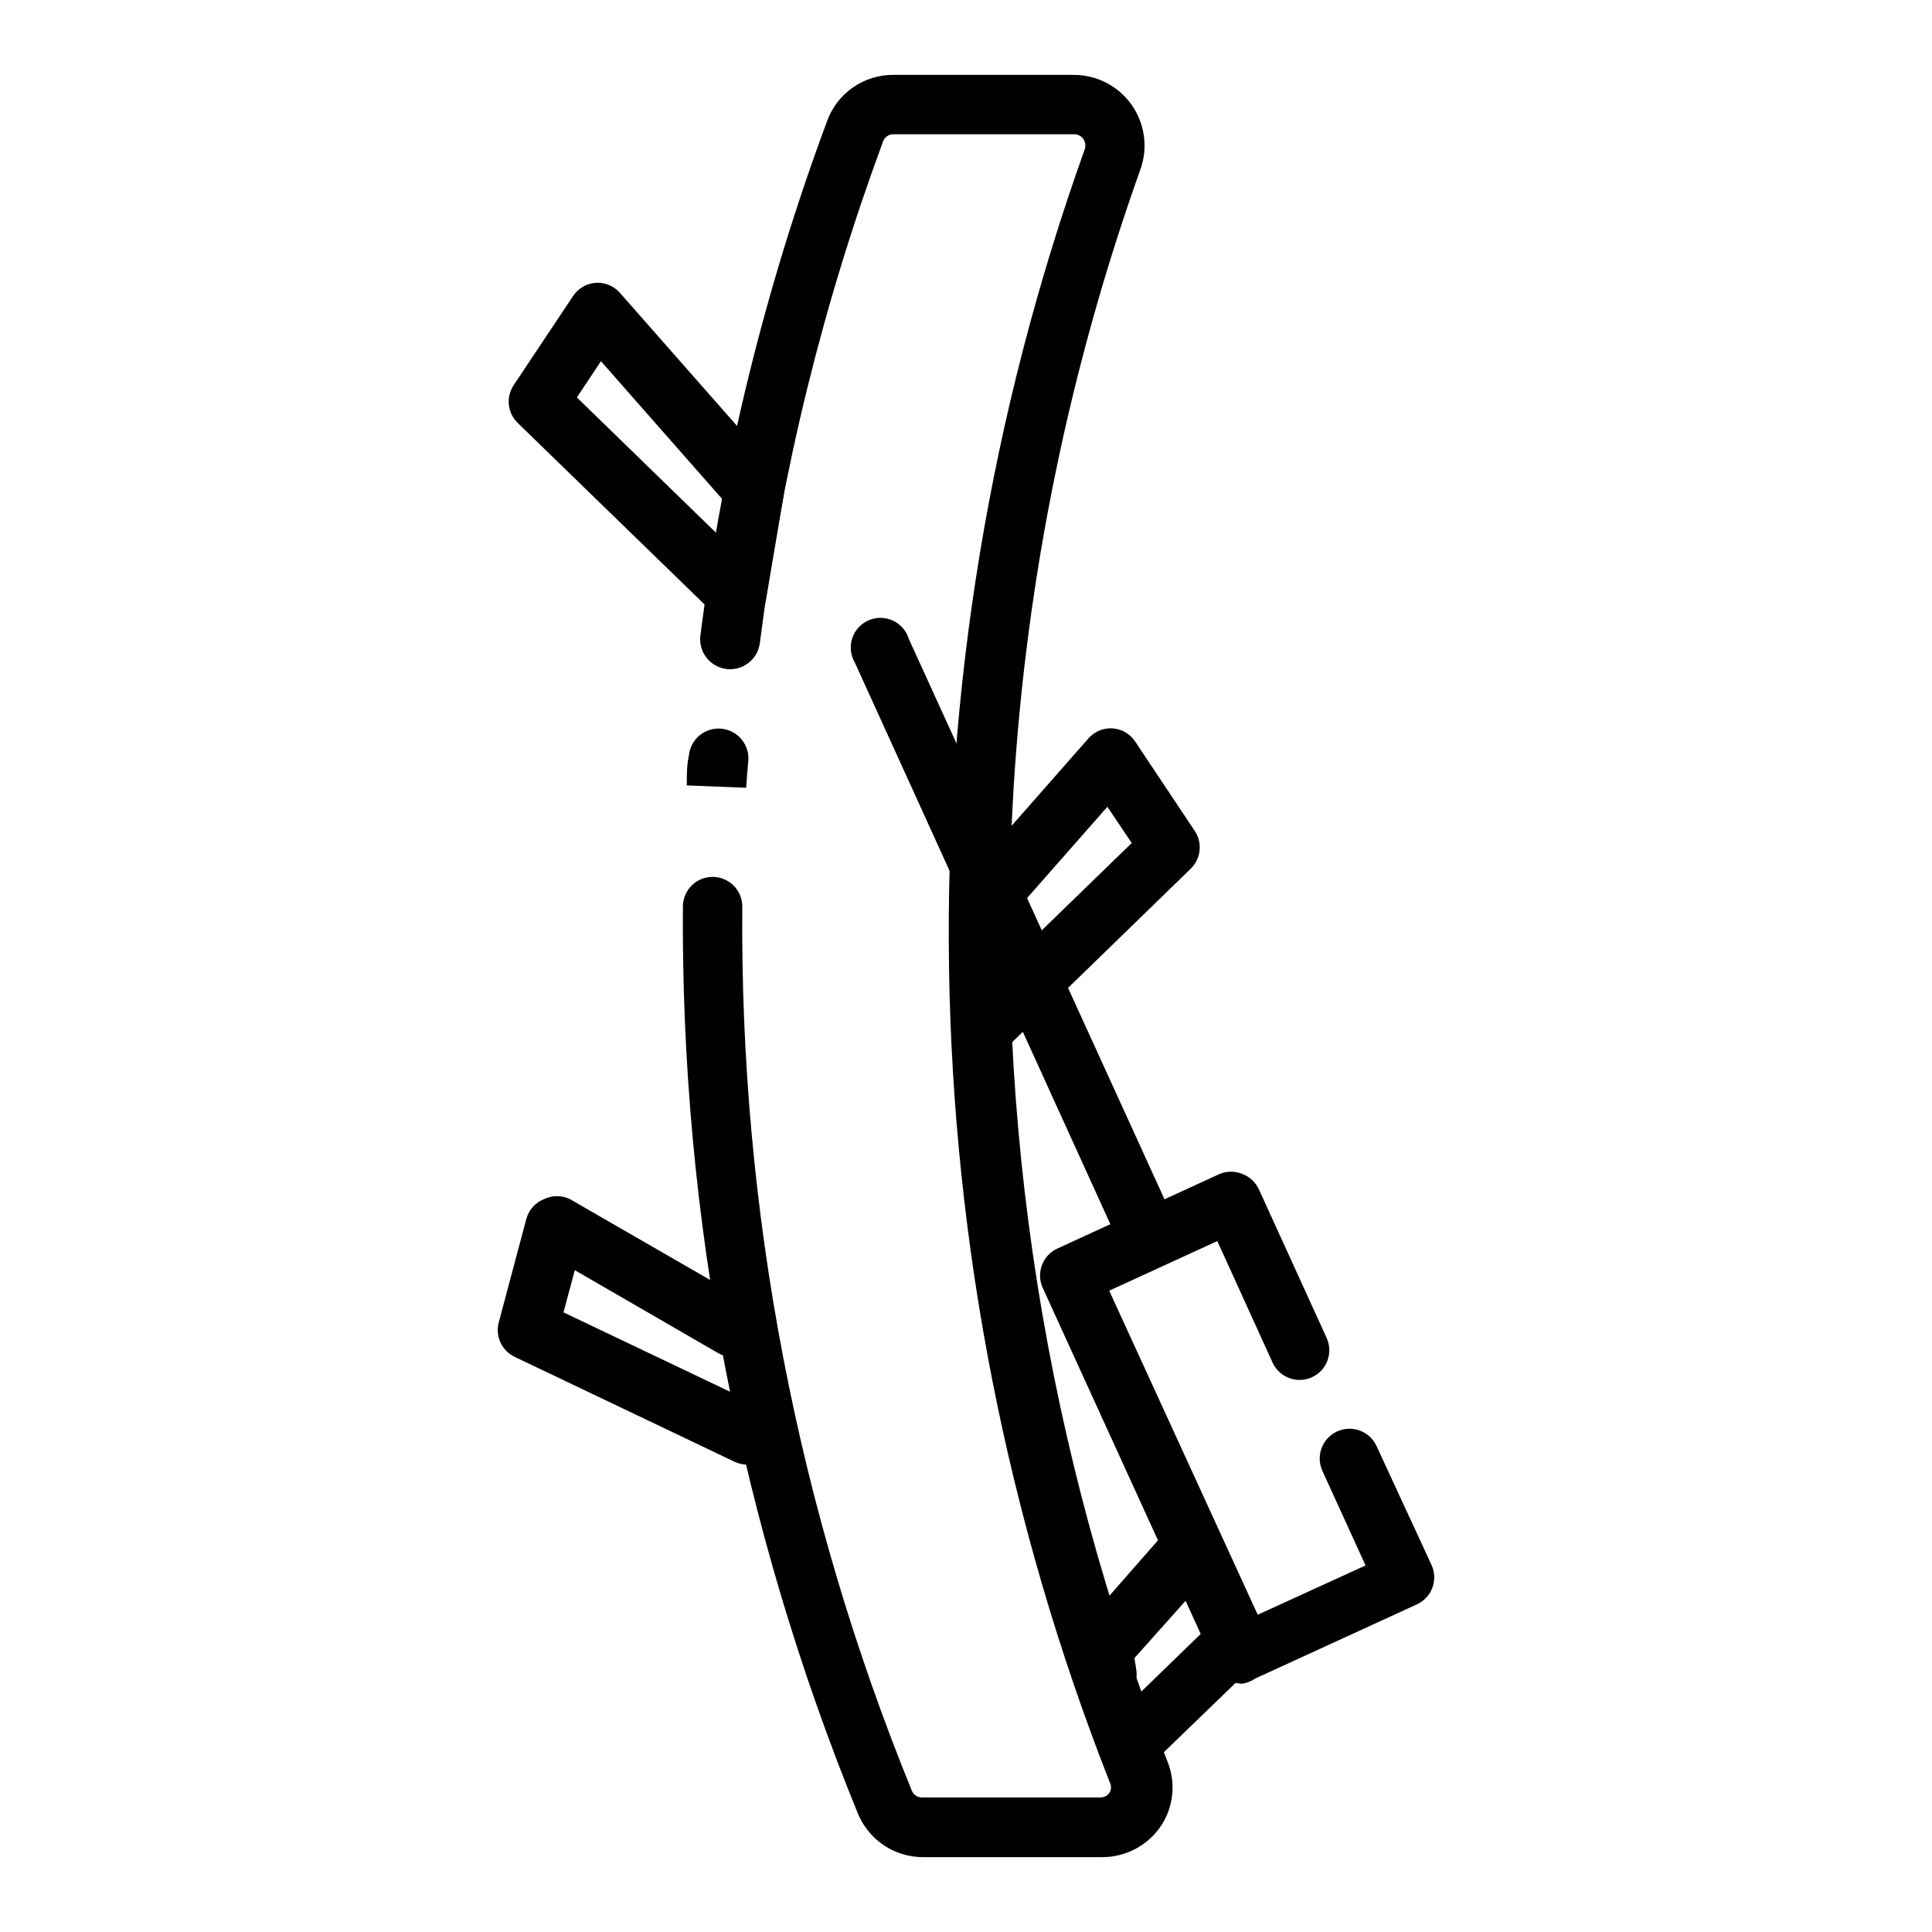
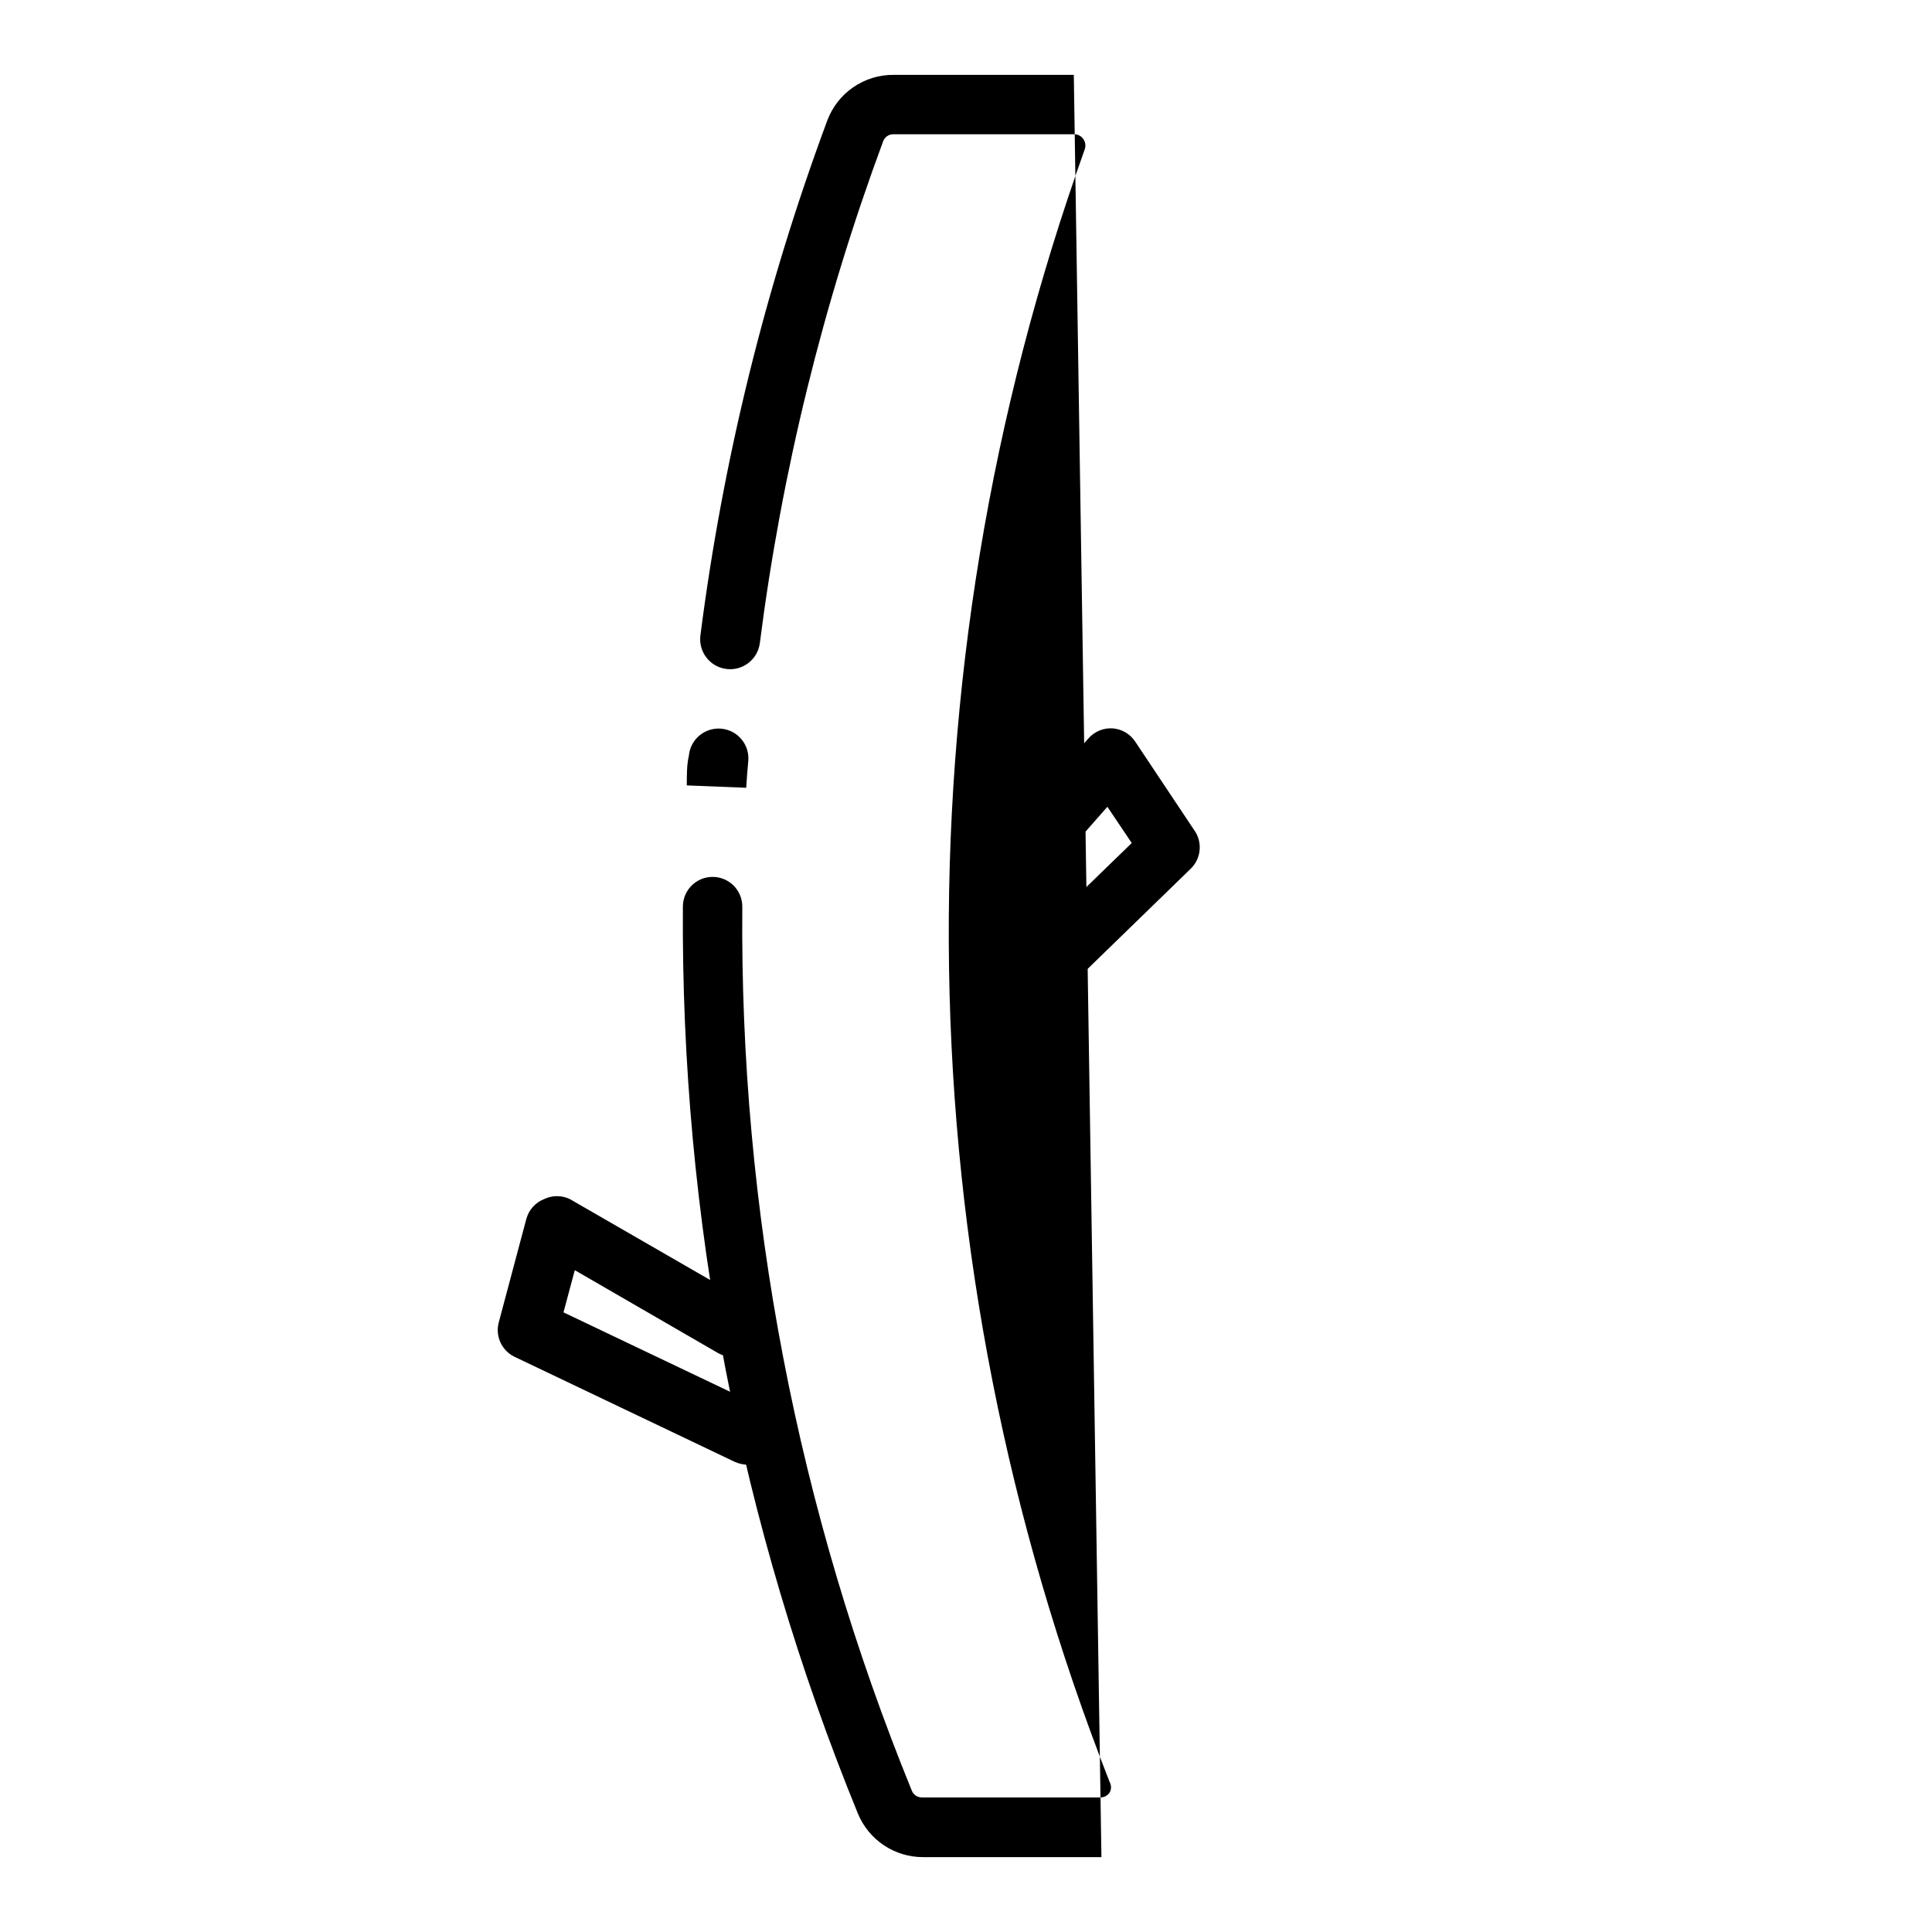
<svg xmlns="http://www.w3.org/2000/svg" fill="#000000" width="800px" height="800px" version="1.1" viewBox="144 144 512 512">
  <g>
-     <path d="m447.23 610.57c-2.141-0.008-4.188-0.887-5.668-2.438-3.051-3.074-3.051-8.031 0-11.102l21.02-20.387c3.129-3.023 8.117-2.934 11.137 0.195 3.023 3.129 2.934 8.117-0.195 11.141l-21.02 20.309c-1.406 1.398-3.289 2.215-5.273 2.281z" />
-     <path d="m437.31 595.54c-3.875 0.059-7.215-2.715-7.871-6.535l-1.18-6.613-0.004 0.004c-0.391-2.352 0.305-4.754 1.891-6.535l21.176-24.168c1.391-1.734 3.449-2.801 5.668-2.938 2.219-0.137 4.394 0.676 5.984 2.231 3.254 2.871 3.57 7.836 0.707 11.098l-19.051 21.336 0.473 2.914v-0.004c0.367 2.059-0.102 4.176-1.297 5.887-1.195 1.715-3.023 2.883-5.078 3.246z" />
    <path d="m404.25 424.8c-3.219 0.02-6.125-1.926-7.34-4.906s-0.488-6.402 1.828-8.637l45.184-43.848-6.453-9.605-21.332 24.246v0.004c-2.871 3.258-7.84 3.574-11.102 0.707-3.254-2.871-3.57-7.836-0.707-11.098l28.102-31.961c1.617-1.852 4.004-2.84 6.457-2.676 2.434 0.188 4.644 1.496 5.981 3.543l15.742 23.617 0.004-0.004c2.106 3.144 1.676 7.344-1.023 10l-49.828 48.414v-0.004c-1.48 1.426-3.457 2.219-5.512 2.207z" />
    <path d="m342.06 532.17c-1.168-0.035-2.316-0.301-3.383-0.785l-58.254-27.789c-3.434-1.621-5.223-5.461-4.25-9.133l7.32-27.473c0.656-2.359 2.371-4.281 4.644-5.195 2.184-1.07 4.742-1.07 6.926 0l47.23 27.238h0.004c3.559 2.262 4.703 6.93 2.594 10.582-2.113 3.652-6.727 4.992-10.465 3.035l-38.102-22.043-2.992 11.18 52.348 24.953v0.004c1.91 0.887 3.387 2.5 4.098 4.484 0.707 1.98 0.594 4.164-0.316 6.062-1.23 2.992-4.164 4.93-7.402 4.879z" />
-     <path d="m339.23 309.31c-2.055 0.012-4.031-0.777-5.512-2.203l-52.508-51.012h0.004c-2.727-2.633-3.191-6.832-1.102-9.996l15.742-23.617c1.352-2.066 3.598-3.379 6.062-3.543 2.422-0.137 4.777 0.848 6.375 2.676l41.562 47.23 0.004 0.004c1.559 1.793 2.223 4.191 1.809 6.531l-4.644 27.395c-0.504 2.883-2.566 5.25-5.352 6.141-0.793 0.246-1.613 0.379-2.441 0.395zm-42.352-59.984 37.078 36.055 1.574-8.973-32.273-36.684z" />
-     <path d="m435.89 636.16h-47.23c-3.711 0.012-7.34-1.082-10.426-3.144-3.086-2.062-5.484-4.996-6.894-8.43-31.172-76.262-46.93-157.95-46.367-240.33 0-4.348 3.527-7.871 7.875-7.871 2.086 0 4.09 0.828 5.566 2.305 1.477 1.477 2.305 3.481 2.305 5.566-0.695 80.324 14.586 159.98 44.949 234.35 0.453 1.07 1.512 1.758 2.676 1.73h47.23c1.016 0.023 1.973-0.484 2.519-1.336 0.449-0.836 0.449-1.844 0-2.68-54.508-138.71-56.859-292.49-6.609-432.8 0.301-0.906 0.156-1.898-0.395-2.68-0.566-0.824-1.52-1.301-2.519-1.258h-47.785c-1.23-0.035-2.344 0.727-2.754 1.891-15.906 42.934-26.867 87.539-32.668 132.96-0.566 4.348-4.547 7.414-8.895 6.848-4.348-0.562-7.414-4.547-6.852-8.895 5.973-46.605 17.254-92.375 33.613-136.42 1.328-3.578 3.723-6.664 6.867-8.832 3.141-2.168 6.871-3.32 10.688-3.293h47.785c6.062 0 11.754 2.93 15.273 7.871 3.516 4.941 4.426 11.277 2.438 17.008-18.922 52.98-30.266 108.37-33.691 164.52-5.324 87.777 8.594 175.66 40.777 257.5 2.375 5.805 1.633 12.418-1.969 17.555-3.574 4.996-9.363 7.938-15.508 7.871z" />
+     <path d="m435.89 636.16h-47.23c-3.711 0.012-7.34-1.082-10.426-3.144-3.086-2.062-5.484-4.996-6.894-8.43-31.172-76.262-46.93-157.95-46.367-240.33 0-4.348 3.527-7.871 7.875-7.871 2.086 0 4.09 0.828 5.566 2.305 1.477 1.477 2.305 3.481 2.305 5.566-0.695 80.324 14.586 159.98 44.949 234.35 0.453 1.07 1.512 1.758 2.676 1.73h47.23c1.016 0.023 1.973-0.484 2.519-1.336 0.449-0.836 0.449-1.844 0-2.68-54.508-138.71-56.859-292.49-6.609-432.8 0.301-0.906 0.156-1.898-0.395-2.68-0.566-0.824-1.52-1.301-2.519-1.258h-47.785c-1.23-0.035-2.344 0.727-2.754 1.891-15.906 42.934-26.867 87.539-32.668 132.96-0.566 4.348-4.547 7.414-8.895 6.848-4.348-0.562-7.414-4.547-6.852-8.895 5.973-46.605 17.254-92.375 33.613-136.42 1.328-3.578 3.723-6.664 6.867-8.832 3.141-2.168 6.871-3.32 10.688-3.293h47.785z" />
    <path d="m341.75 352.77-15.742-0.629c0-2.914 0-5.512 0.551-7.871h-0.004c0.191-2.09 1.199-4.016 2.809-5.359s3.688-1.992 5.773-1.805c4.348 0.391 7.555 4.231 7.164 8.578-0.238 2.363-0.395 4.805-0.551 7.086z" />
-     <path d="m447.23 475.57c-3.367 0.277-6.531-1.625-7.871-4.723l-68.801-151.22c-1.156-1.945-1.418-4.289-0.723-6.441 0.695-2.152 2.281-3.898 4.356-4.797 2.074-0.902 4.434-0.867 6.481 0.094 2.047 0.961 3.582 2.754 4.211 4.926l69.039 151.3c0.883 1.898 0.969 4.07 0.246 6.035-0.723 1.965-2.199 3.562-4.102 4.434-0.914 0.305-1.875 0.438-2.836 0.395z" />
-     <path d="m473.29 590.19c-3.074 0.008-5.871-1.777-7.16-4.566l-45.816-100.37c-1.773-3.957-0.016-8.605 3.938-10.391l42.98-19.762c1.914-0.785 4.066-0.785 5.981 0 1.953 0.727 3.539 2.199 4.41 4.094l17.949 39.359c1.801 3.957 0.059 8.629-3.898 10.434-3.957 1.801-8.625 0.059-10.43-3.898l-14.641-32.195-28.652 13.145 39.359 85.883 28.574-13.066-11.418-25.031c-1.824-3.957-0.098-8.645 3.859-10.473 3.957-1.824 8.645-0.098 10.469 3.859l14.562 31.488c0.883 1.898 0.973 4.07 0.25 6.035-0.727 1.965-2.203 3.562-4.106 4.434l-42.902 19.68c-0.992 0.68-2.121 1.137-3.309 1.34z" />
  </g>
</svg>